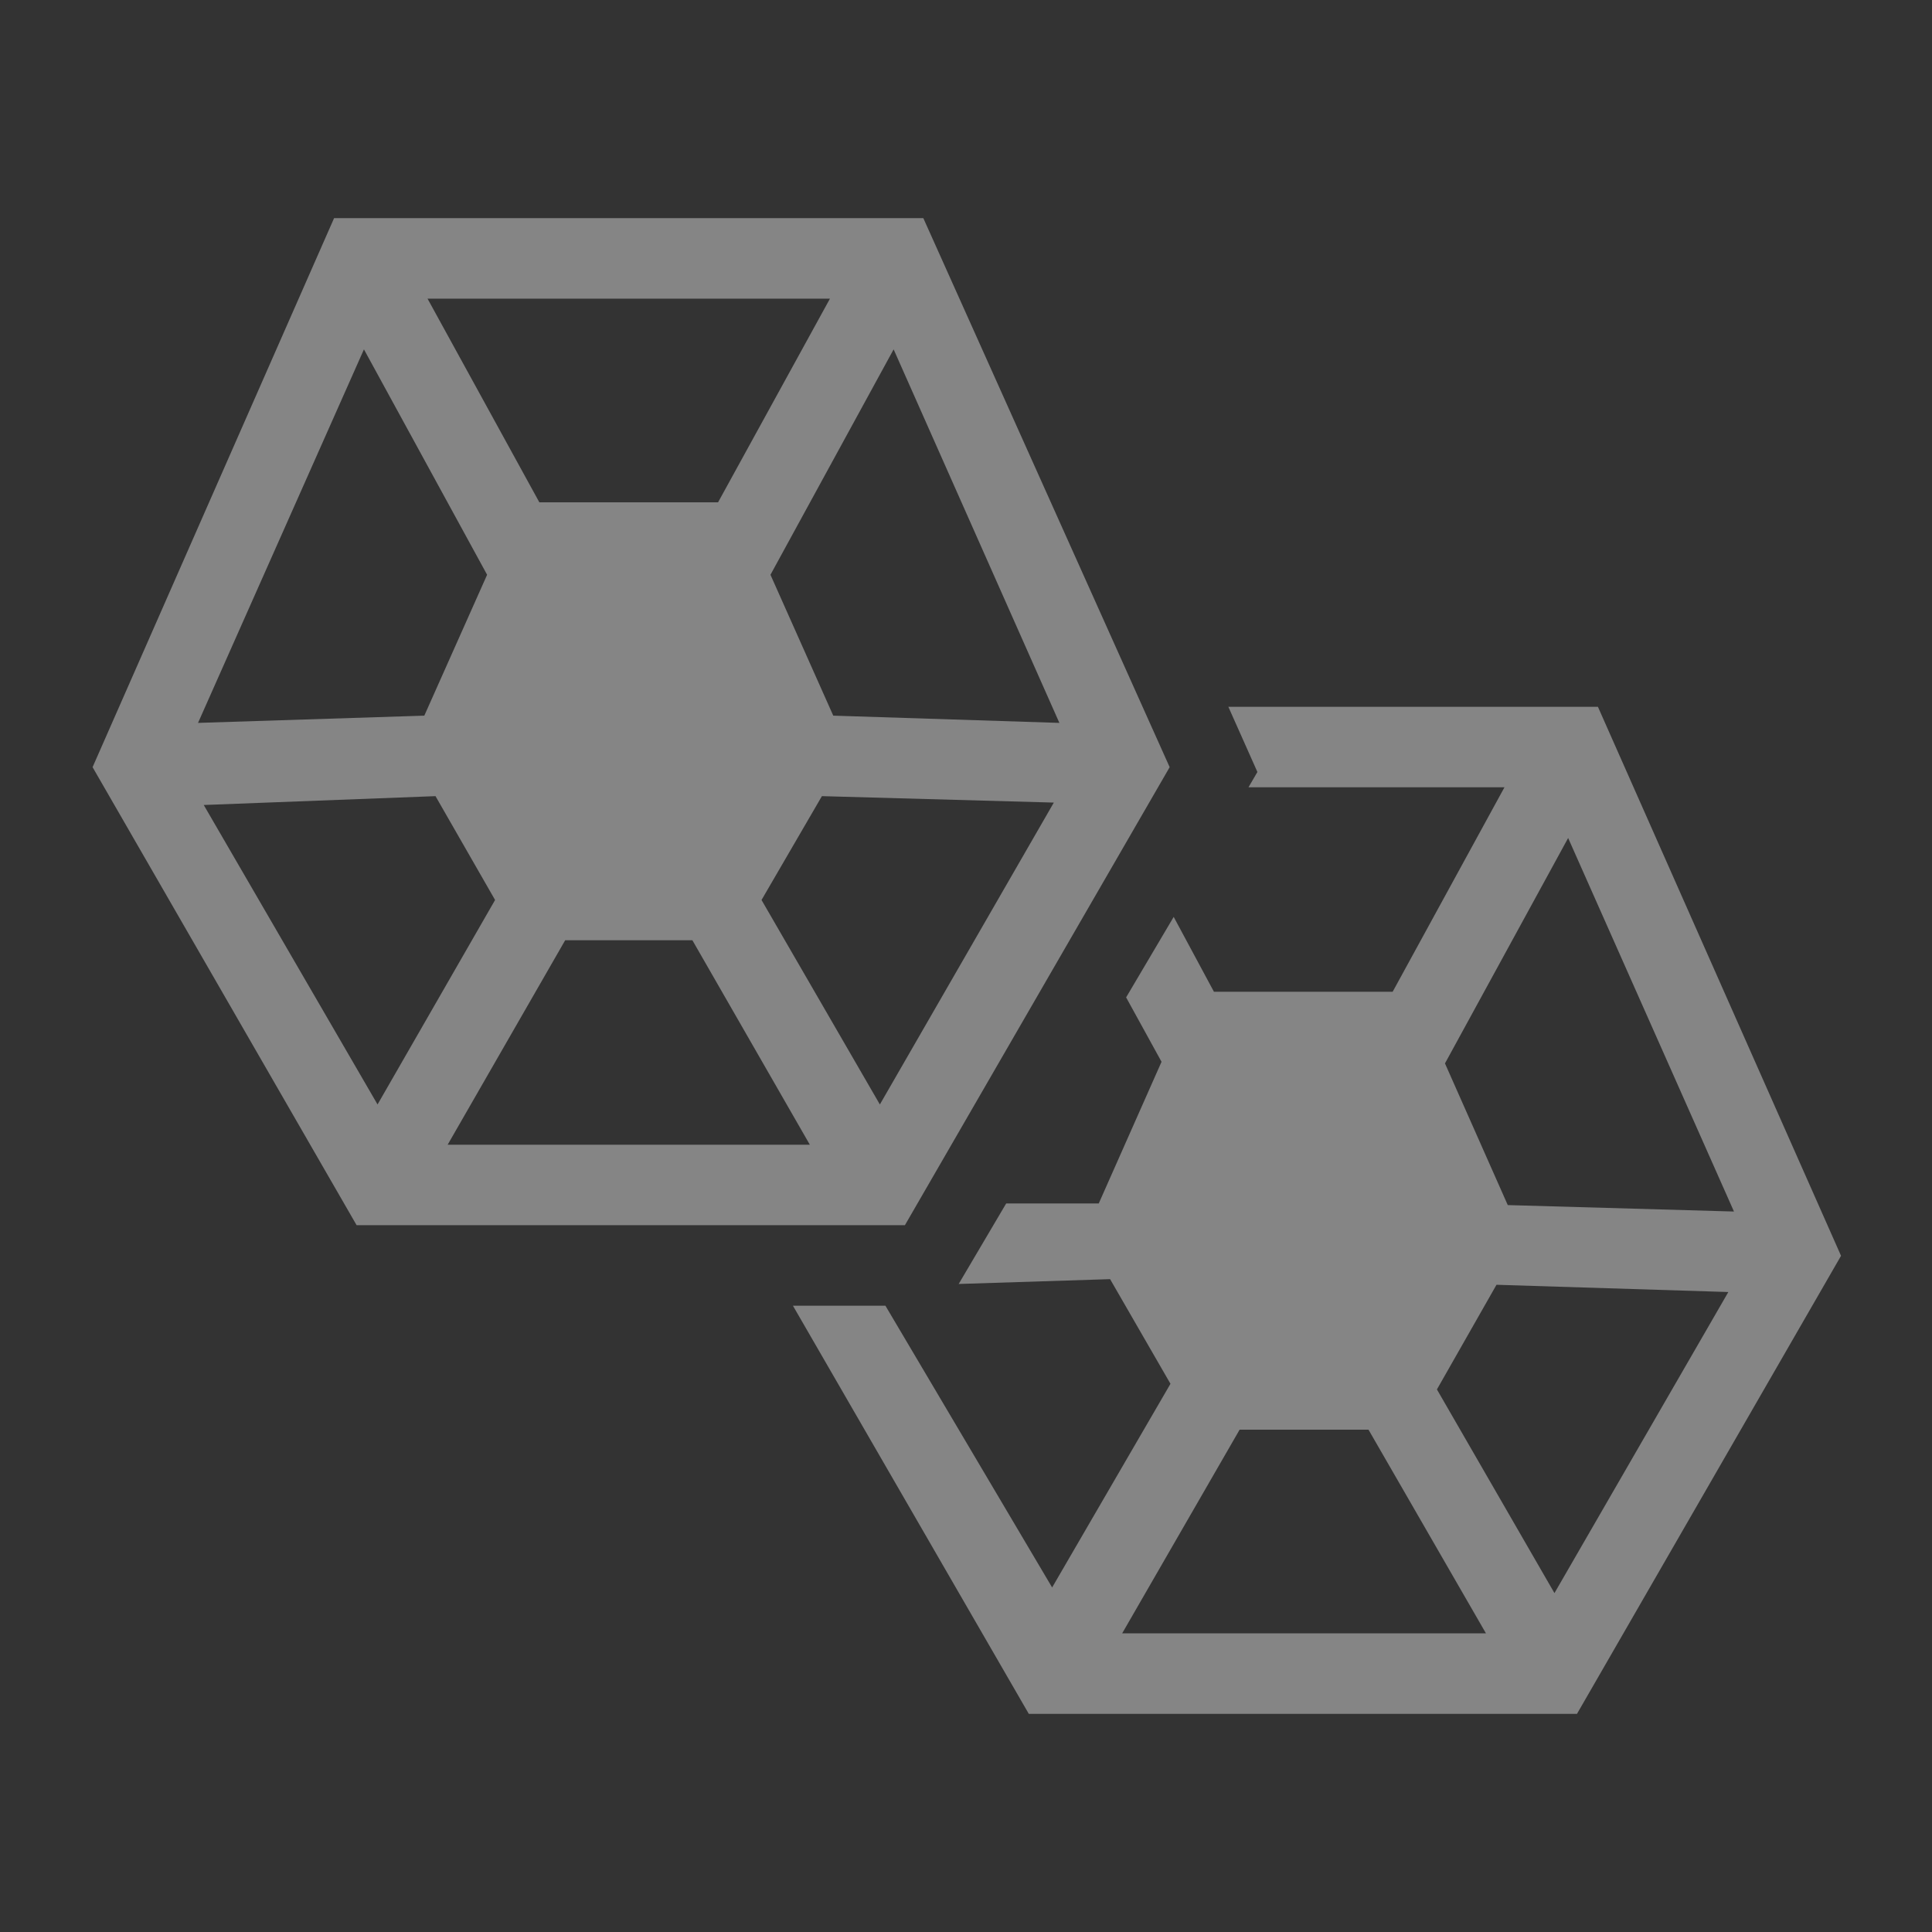
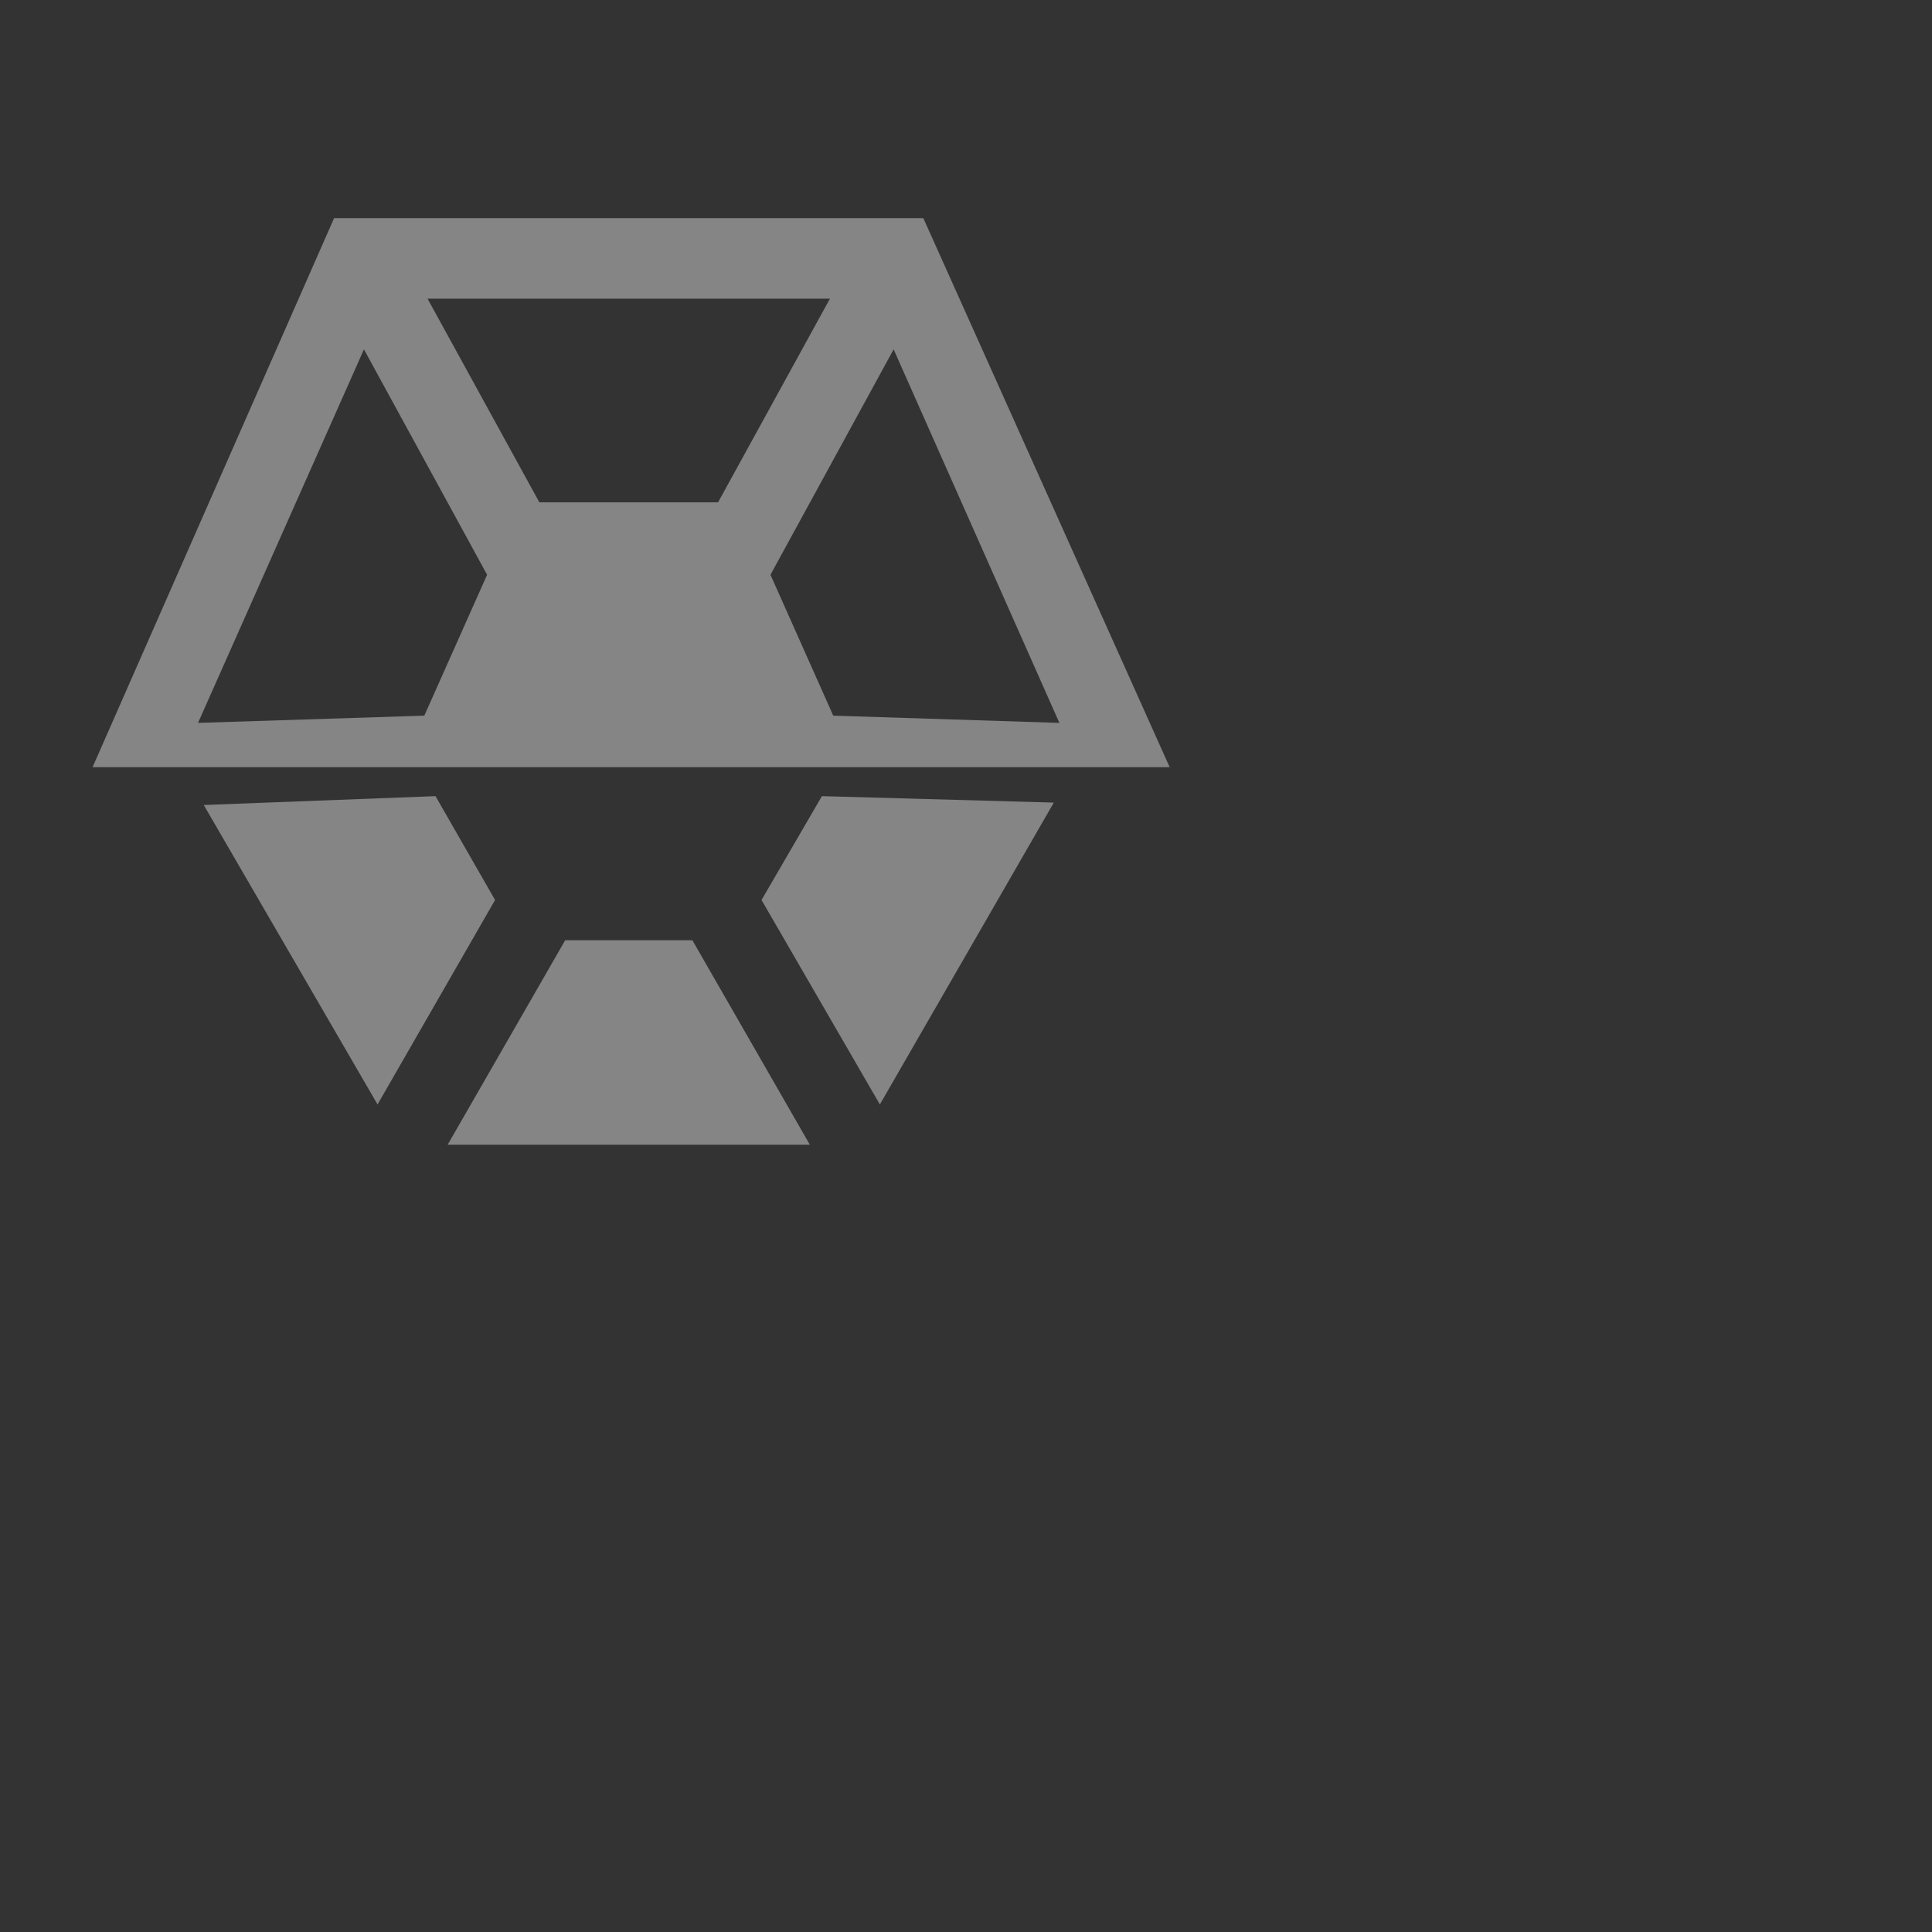
<svg xmlns="http://www.w3.org/2000/svg" width="24" height="24" viewBox="0 0 24 24" fill="none">
  <rect x="0" y="0" width="24" height="24" fill="#333333" stroke="none" />
  <g clip-path="url(#clip0_106_34801)">
-     <path d="M19.85 8.78H15.259L15.62 9.59L15.509 9.78H18.689L17.3 12.32H15.08L14.58 11.39L13.989 12.39L14.429 13.19L13.649 14.95H12.499L11.909 15.95L13.79 15.89L14.54 17.19L13.07 19.72L10.999 16.22H9.85L12.78 21.29H19.59L22.87 15.6L19.85 8.78ZM19.48 10.41L21.54 15.05L18.73 14.97L17.95 13.21L19.48 10.41ZM13.94 20.29L15.399 17.76H17L18.459 20.29H13.94ZM19.31 19.79L17.85 17.26L18.59 15.96L21.47 16.05L19.31 19.79Z" fill="white" fill-opacity="0.4" />
-     <path d="M11.47 2.71H4.15L1.15 9.53L4.43 15.22H11.241L14.53 9.53L11.47 2.71ZM8.92 6.24H6.7L5.311 3.71H10.31L8.92 6.24ZM6.051 7.14L5.271 8.89L2.46 8.98L4.521 4.34L6.051 7.14ZM5.41 9.89L6.15 11.18L4.69 13.72L2.531 10L5.41 9.89ZM7.021 11.68H8.601L10.06 14.22H5.561L7.021 11.68ZM9.46 11.18L10.21 9.89L13.091 9.97L10.93 13.72L9.46 11.18ZM10.351 8.89L9.571 7.14L11.101 4.34L13.16 8.98L10.351 8.89Z" fill="white" fill-opacity="0.4" />
+     <path d="M11.47 2.71H4.15L1.15 9.53H11.241L14.53 9.53L11.47 2.71ZM8.92 6.24H6.7L5.311 3.71H10.31L8.92 6.24ZM6.051 7.14L5.271 8.89L2.46 8.98L4.521 4.34L6.051 7.14ZM5.41 9.89L6.15 11.18L4.69 13.72L2.531 10L5.41 9.89ZM7.021 11.68H8.601L10.06 14.22H5.561L7.021 11.68ZM9.46 11.18L10.21 9.89L13.091 9.97L10.93 13.72L9.46 11.18ZM10.351 8.89L9.571 7.14L11.101 4.34L13.16 8.98L10.351 8.89Z" fill="white" fill-opacity="0.4" />
  </g>
  <defs>
    <clipPath id="clip0_106_34801">
      <rect width="24" height="24" fill="white" />
    </clipPath>
  </defs>
</svg>